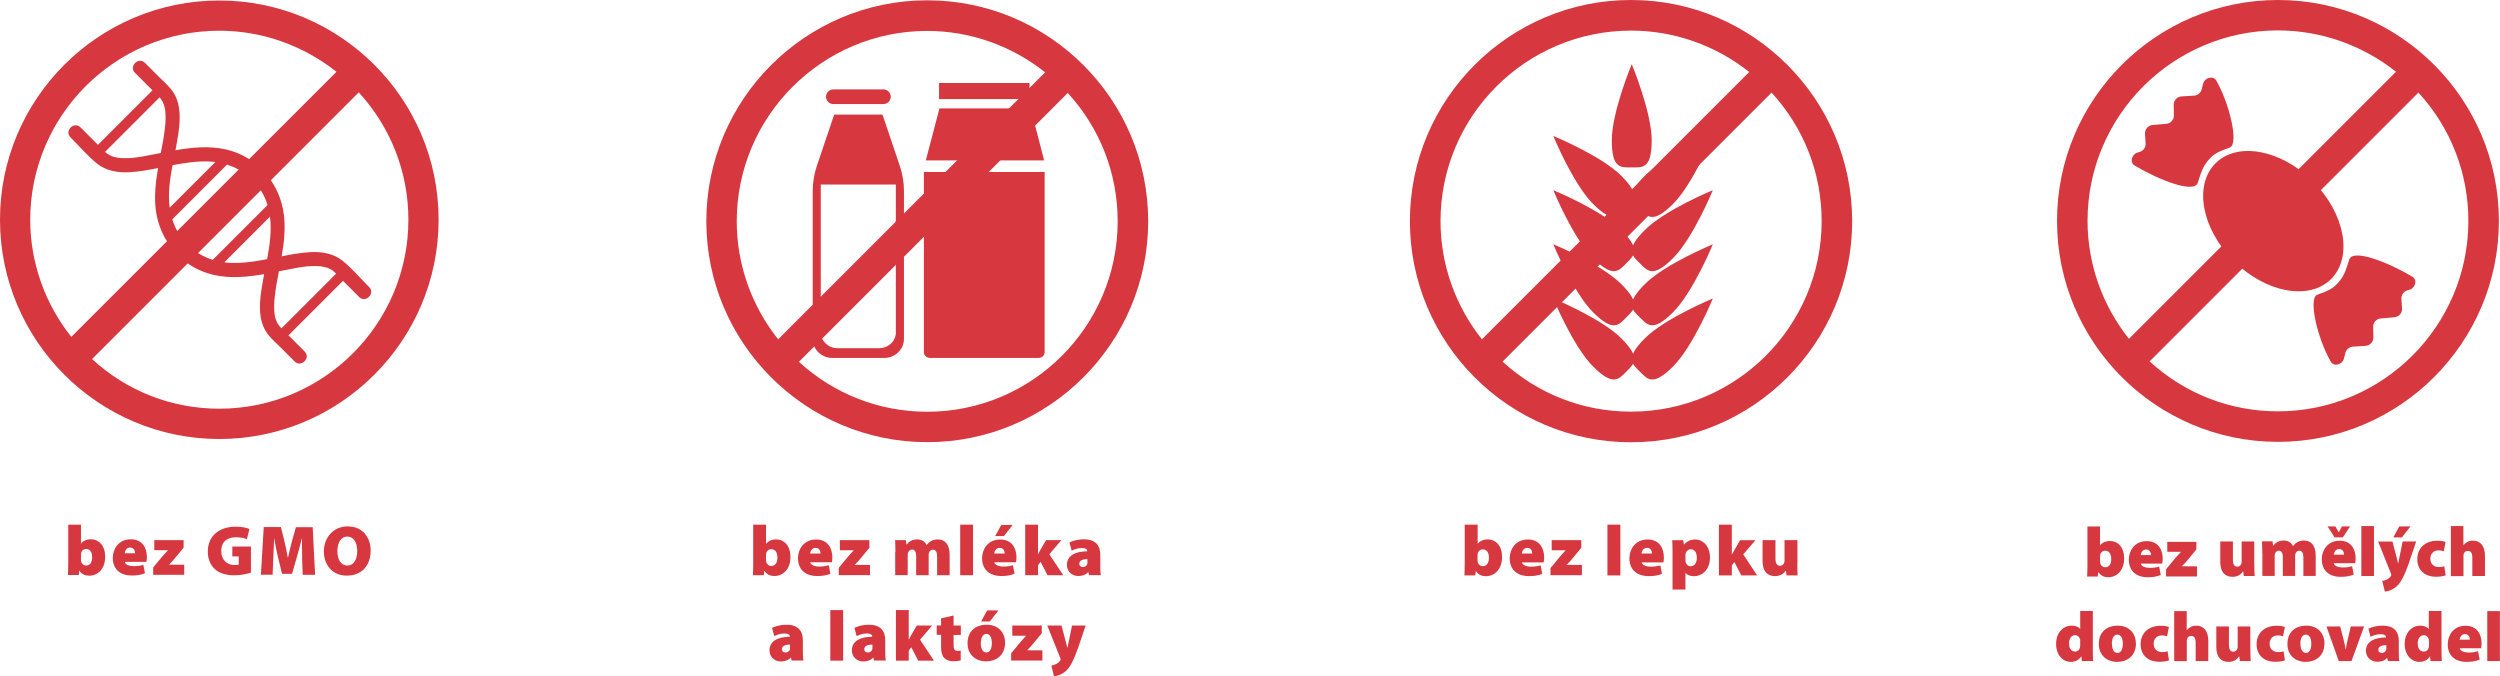
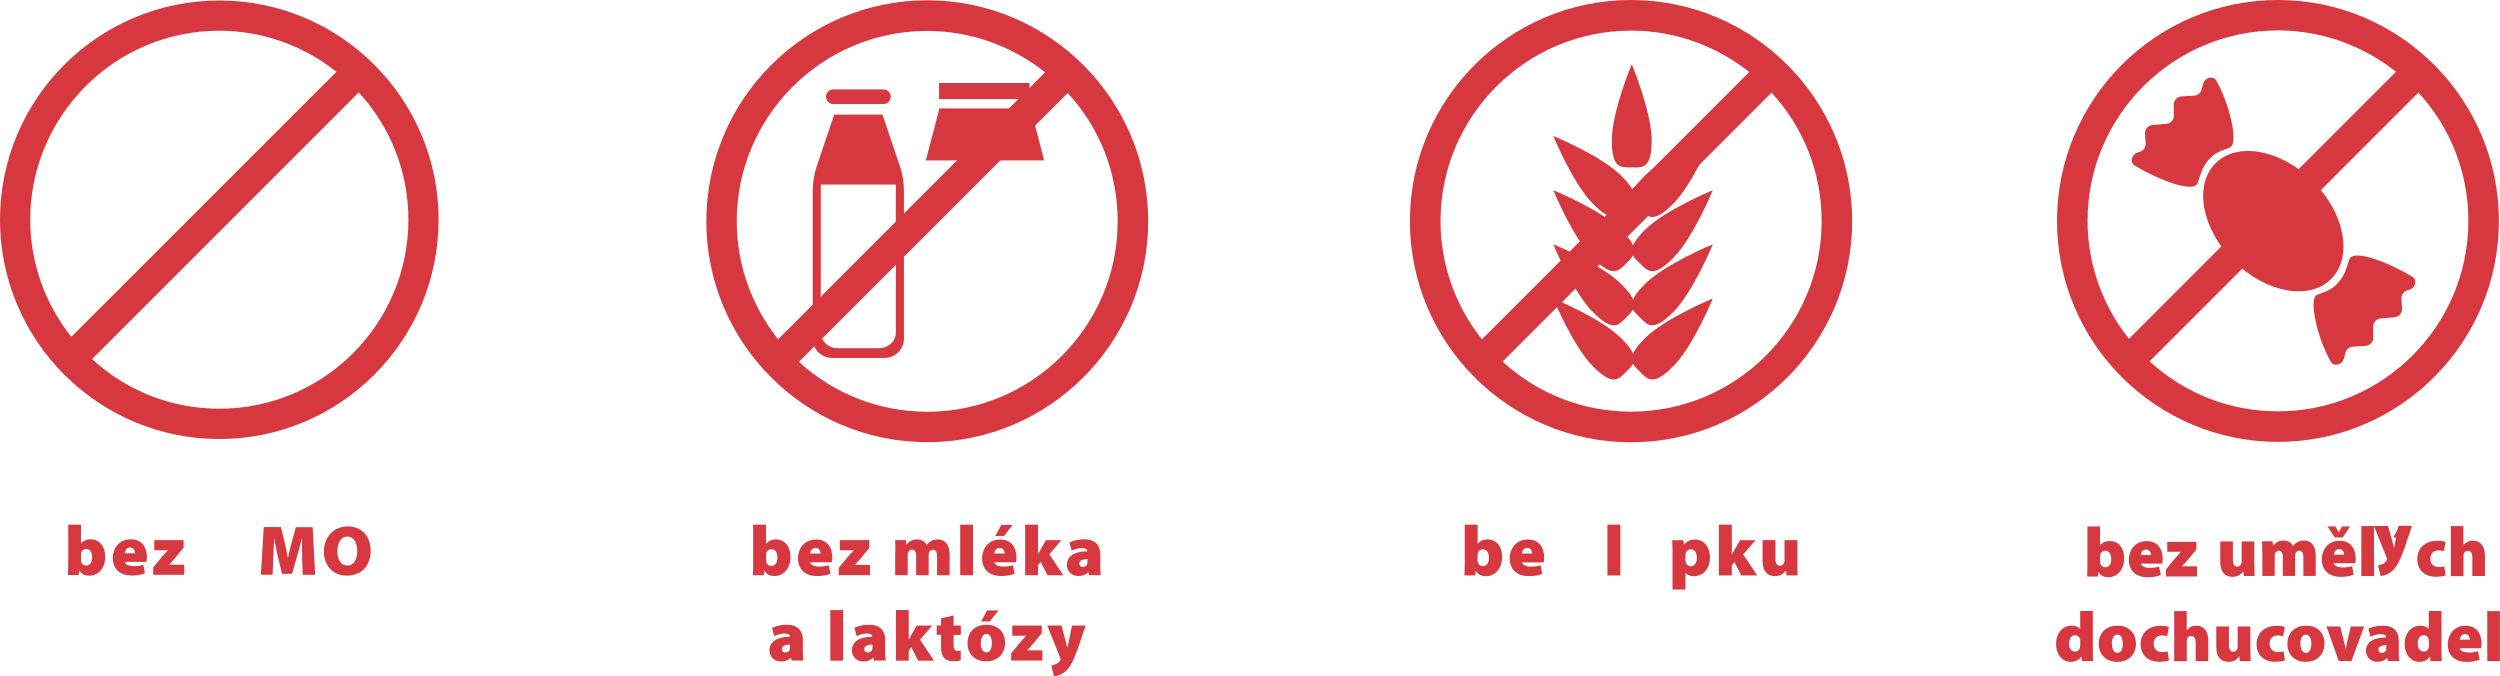
<svg xmlns="http://www.w3.org/2000/svg" id="Vrstva_1" viewBox="0 0 245.78 66.49">
  <g>
    <path d="M143.97,56.57c.01-.23,.03-.67,.03-1.1v-3.89h1.27v1.88h.01c.2-.26,.54-.43,.98-.43,.82,0,1.43,.67,1.41,1.74,0,1.25-.79,1.88-1.59,1.88-.37,0-.75-.13-.98-.52h-.01l-.05,.44h-1.07Zm1.29-1.5c0,.06,0,.13,.01,.18,.05,.22,.25,.41,.5,.41,.37,0,.61-.28,.61-.83,0-.47-.19-.82-.61-.82-.25,0-.46,.18-.5,.43,0,.06-.01,.11-.01,.17v.46Z" fill="#d7373f" />
    <path d="M149.62,55.28c.04,.27,.44,.43,.89,.43,.33,0,.64-.04,.95-.13l.16,.84c-.41,.17-.86,.22-1.29,.22-1.22,0-1.91-.67-1.91-1.76,0-.81,.52-1.84,1.79-1.84,1.12,0,1.6,.82,1.6,1.77,0,.21-.03,.39-.05,.48h-2.14Zm1.02-.86c0-.2-.09-.56-.49-.56-.37,0-.52,.34-.54,.56h1.03Z" fill="#d7373f" />
-     <path d="M152.44,55.84l.89-1.08c.21-.25,.37-.42,.58-.64v-.02h-1.36v-1h2.91v.75l-.83,1.01c-.2,.24-.4,.47-.62,.67h0s1.51,.01,1.51,.01v1.01h-3.09v-.72Z" fill="#d7373f" />
    <path d="M158.03,51.58h1.27v4.99h-1.27v-4.99Z" fill="#d7373f" />
-     <path d="M161.39,55.28c.04,.27,.44,.43,.89,.43,.33,0,.64-.04,.95-.13l.16,.84c-.41,.17-.86,.22-1.29,.22-1.22,0-1.91-.67-1.91-1.76,0-.81,.52-1.84,1.79-1.84,1.12,0,1.6,.82,1.6,1.77,0,.21-.03,.39-.05,.48h-2.14Zm1.02-.86c0-.2-.09-.56-.49-.56-.37,0-.52,.34-.54,.56h1.03Z" fill="#d7373f" />
    <path d="M164.43,54.28c0-.46-.01-.85-.03-1.17h1.09l.06,.44h.01c.26-.34,.65-.51,1.12-.51,.72,0,1.43,.64,1.43,1.76,0,1.27-.82,1.85-1.58,1.85-.39,0-.7-.15-.82-.33h-.01v1.64h-1.27v-3.68Zm1.27,.77c0,.08,0,.15,.02,.21,.05,.23,.24,.41,.49,.41,.38,0,.61-.33,.61-.83s-.2-.84-.6-.84c-.25,0-.47,.2-.51,.45-.01,.05-.01,.1-.01,.16v.43Z" fill="#d7373f" />
    <path d="M170.26,54.52h.01c.08-.15,.15-.3,.23-.42l.57-.99h1.51l-1.2,1.39,1.37,2.07h-1.56l-.68-1.32-.25,.34v.98h-1.27v-4.99h1.27v2.94Z" fill="#d7373f" />
    <path d="M176.7,55.39c0,.49,.01,.89,.03,1.18h-1.09l-.06-.46h-.03c-.13,.19-.43,.53-1.05,.53-.77,0-1.22-.5-1.22-1.5v-2.04h1.27v1.84c0,.44,.15,.68,.44,.68,.24,0,.36-.16,.41-.3,.03-.05,.04-.11,.04-.18v-2.04h1.27v2.28Z" fill="#d7373f" />
  </g>
  <g>
    <g>
      <path d="M159.39,33.26c1.98,1.98,1.26,2.5,.5,3.27-.76,.76-1.29,1.48-3.27-.5-1.98-1.98-3.91-6.68-3.91-6.68,0,0,4.7,1.93,6.68,3.91Z" fill="#d7373f" />
      <path d="M159.39,27.93c1.98,1.98,1.26,2.5,.5,3.27s-1.29,1.48-3.27-.5c-1.98-1.98-3.91-6.68-3.91-6.68,0,0,4.7,1.93,6.68,3.91Z" fill="#d7373f" />
      <path d="M159.39,22.61c1.98,1.98,1.26,2.5,.5,3.27-.76,.76-1.29,1.48-3.27-.5-1.98-1.98-3.91-6.68-3.91-6.68,0,0,4.7,1.93,6.68,3.91Z" fill="#d7373f" />
      <path d="M159.39,17.28c1.98,1.98,1.26,2.5,.5,3.27-.76,.76-1.29,1.48-3.27-.5-1.98-1.98-3.91-6.68-3.91-6.68,0,0,4.7,1.93,6.68,3.91Z" fill="#d7373f" />
      <path d="M164.48,36.03c-1.98,1.98-2.5,1.26-3.27,.5-.76-.76-1.48-1.29,.5-3.27,1.98-1.98,6.68-3.91,6.68-3.91,0,0-1.93,4.7-3.91,6.68Z" fill="#d7373f" />
      <path d="M164.48,30.7c-1.98,1.98-2.5,1.26-3.27,.5-.76-.76-1.48-1.29,.5-3.27,1.98-1.98,6.68-3.91,6.68-3.91,0,0-1.93,4.7-3.91,6.68Z" fill="#d7373f" />
      <path d="M164.48,25.38c-1.98,1.98-2.5,1.26-3.27,.5s-1.48-1.29,.5-3.27c1.98-1.98,6.68-3.91,6.68-3.91,0,0-1.93,4.7-3.91,6.68Z" fill="#d7373f" />
      <path d="M164.48,20.05c-1.98,1.98-2.5,1.26-3.27,.5-.76-.76-1.48-1.29,.5-3.27,1.98-1.98,6.68-3.91,6.68-3.91,0,0-1.93,4.7-3.91,6.68Z" fill="#d7373f" />
      <path d="M162.38,13.8c0,2.8-.88,2.66-1.96,2.66s-1.96,.14-1.96-2.66,1.96-7.49,1.96-7.49c0,0,1.96,4.69,1.96,7.49Z" fill="#d7373f" />
    </g>
    <path d="M160.35,0c-11.99,0-21.74,9.75-21.74,21.74s9.75,21.74,21.74,21.74,21.74-9.75,21.74-21.74S172.33,0,160.35,0Zm13.82,9.11c3.18,3.47,4.92,7.91,4.92,12.63,0,10.33-8.4,18.73-18.74,18.73-4.72,0-9.16-1.74-12.63-4.92l26.45-26.45Zm-32.55,12.63c0-10.33,8.4-18.73,18.74-18.73,4.22,0,8.3,1.44,11.61,4.07l-26.28,26.28c-2.63-3.31-4.07-7.4-4.07-11.61Z" fill="#d7373f" />
  </g>
  <g>
    <path d="M6.68,56.51c.01-.22,.03-.66,.03-1.08v-3.85h1.25v1.86h.01c.19-.26,.53-.42,.97-.42,.81,0,1.41,.67,1.4,1.72,0,1.24-.78,1.86-1.57,1.86-.36,0-.74-.13-.97-.51h-.01l-.05,.44h-1.06Zm1.28-1.49c0,.06,0,.13,.01,.17,.05,.22,.24,.41,.49,.41,.37,0,.6-.28,.6-.82,0-.47-.19-.81-.6-.81-.24,0-.45,.18-.49,.42,0,.06-.01,.11-.01,.17v.46Z" fill="#d7373f" />
    <path d="M12.27,55.24c.04,.27,.44,.42,.88,.42,.33,0,.63-.03,.94-.13l.16,.83c-.41,.17-.85,.22-1.28,.22-1.2,0-1.88-.66-1.88-1.74,0-.8,.51-1.82,1.77-1.82,1.11,0,1.58,.81,1.58,1.75,0,.21-.03,.39-.05,.47h-2.11Zm1.01-.85c0-.19-.09-.56-.49-.56-.37,0-.51,.34-.53,.56h1.02Z" fill="#d7373f" />
    <path d="M15.05,55.8l.88-1.06c.21-.24,.37-.42,.58-.63v-.02h-1.34v-.99h2.88v.74l-.82,1c-.2,.24-.4,.47-.61,.67h0s1.49,.01,1.49,.01v.99h-3.05v-.72Z" fill="#d7373f" />
-     <path d="M24.68,56.29c-.35,.12-1,.27-1.61,.27-.92,0-1.55-.23-1.97-.63-.44-.42-.67-1.02-.67-1.7,0-1.63,1.22-2.45,2.74-2.45,.63,0,1.11,.11,1.35,.23l-.25,1c-.26-.11-.58-.19-1.11-.19-.77,0-1.41,.4-1.41,1.35,0,.88,.56,1.38,1.33,1.38,.17,0,.33-.02,.39-.04v-.81h-.63v-.97h1.83v2.56Z" fill="#d7373f" />
    <path d="M29.71,54.84c-.01-.54-.03-1.16-.02-1.89h-.02c-.15,.62-.34,1.32-.49,1.83l-.47,1.63h-.98l-.4-1.63c-.12-.51-.26-1.2-.37-1.84h-.01c-.03,.66-.06,1.35-.08,1.89l-.07,1.67h-1.15l.28-4.68h1.69l.31,1.26c.13,.52,.26,1.15,.36,1.72h.03c.13-.57,.28-1.23,.42-1.72l.35-1.25h1.65l.24,4.68h-1.22l-.06-1.67Z" fill="#d7373f" />
    <path d="M36.44,54.12c0,1.51-.9,2.47-2.35,2.47s-2.25-1.09-2.25-2.39,.9-2.45,2.33-2.45c1.51,0,2.27,1.12,2.27,2.37Zm-3.27,.06c0,.88,.38,1.42,.99,1.42s.96-.59,.96-1.43-.36-1.42-.97-1.42-.98,.57-.98,1.43Z" fill="#d7373f" />
  </g>
-   <path d="M30.48,24.79c-.94,.06-1.87,.22-2.79,.41,.23-1.34,.39-2.7,.22-4.07-.37-3.09-2.6-5.73-5.67-6.43-1.67-.38-3.33-.22-4.99,.07,.11-.59,.22-1.17,.3-1.75,.17-1.27,.24-2.67-.43-3.81-.36-.63-.95-1.11-1.46-1.62l-1.41-1.41c-.63-.63-1.62,.35-.98,.98,.39,.39,.79,.79,1.18,1.18l.54,.54-5.36,5.36c-.11-.11-.21-.21-.32-.32-.47-.47-.93-.93-1.4-1.4-.63-.63-1.62,.35-.98,.98,.86,.86,1.68,1.83,2.62,2.59,.91,.73,2.07,.9,3.2,.84,.94-.06,1.87-.22,2.79-.41-.23,1.34-.39,2.7-.23,4.07,.37,3.09,2.6,5.73,5.67,6.43,1.67,.38,3.33,.22,4.99-.07-.11,.59-.22,1.17-.3,1.75-.17,1.27-.24,2.67,.43,3.81,.36,.63,.95,1.11,1.46,1.62,.47,.47,.94,.94,1.41,1.41,.63,.63,1.62-.35,.98-.98l-1.18-1.18-.41-.41,5.36-5.36c.06,.06,.13,.13,.19,.19,.47,.47,.93,.93,1.4,1.4,.63,.63,1.62-.35,.98-.98-.86-.86-1.68-1.83-2.62-2.59-.91-.73-2.07-.9-3.2-.84Zm-8.16-8.61c.78,.25,1.5,.64,2.12,1.16l-6.34,6.34c-.52-.6-.92-1.32-1.16-2.12l5.39-5.39Zm-3.52,8.2l6.34-6.34c.52,.6,.92,1.32,1.16,2.12l-5.39,5.39c-.78-.25-1.5-.64-2.12-1.16Zm-4.82-8.99c-.63,.11-1.22,.18-1.88,.16-.34-.01-.43-.01-.75-.09-.31-.07-.38-.1-.6-.22-.22-.12-.28-.17-.42-.31l5.36-5.36c.06,.06,.11,.13,.11,.13,.28,.4,.38,.69,.45,1.23,0,0,.02,.21,.02,.25,0,.14,.01,.29,.01,.43,0,.3-.02,.61-.06,.91-.09,.83-.24,1.67-.41,2.52-.61,.12-1.23,.24-1.84,.35Zm2.98,.85c1.21-.23,2.42-.42,3.67-.36,.18,0,.36,.03,.54,.05l-4.49,4.49c-.18-1.39,.02-2.79,.28-4.18Zm5.63,9.6c-.18,0-.36-.03-.54-.05l4.49-4.49c.18,1.39-.02,2.79-.28,4.18-1.21,.23-2.42,.42-3.67,.36Zm5.07,6.43s-.03-.03-.04-.04c-.04-.04-.2-.23-.19-.22-.28-.4-.38-.69-.45-1.23,0,0-.02-.21-.02-.25,0-.14-.01-.29-.01-.43,0-.3,.02-.61,.06-.91,.09-.83,.24-1.67,.41-2.52,.61-.12,1.23-.24,1.84-.35,.63-.11,1.22-.18,1.88-.16,.34,.01,.43,.01,.75,.09,.31,.07,.38,.1,.6,.22,.28,.15,.29,.18,.55,.44l-5.36,5.36Z" fill="#d7373f" />
  <path d="M21.56,.05C9.67,.05,0,9.72,0,21.6s9.67,21.56,21.56,21.56,21.56-9.67,21.56-21.56S33.45,.05,21.56,.05Zm11.52,7.01L7.01,33.12c-2.61-3.29-4.04-7.34-4.04-11.52C2.98,11.36,11.31,3.02,21.56,3.02c4.18,0,8.23,1.43,11.52,4.04Zm2.19,2.02c3.15,3.44,4.88,7.85,4.88,12.52,0,10.25-8.34,18.58-18.58,18.58-4.68,0-9.09-1.72-12.52-4.88L35.27,9.08Z" fill="#d7373f" />
  <g>
    <path d="M210.26,14.97c-.67,.1-.94,.99-.39,1.31,2.33,1.39,5.84,2.79,6.2,1.68s.51-1.69,1.23-2.42c.42-.43,.79-.64,1.9-1.03,.94-.32-.01-4.32-1.31-6.58-.3-.53-1.14-.32-1.3,.31l-.14,.55c-.08,.33-.39,.59-.72,.61l-1.28,.08c-.41,.03-.75,.4-.75,.8l.02,1.09c0,.4-.32,.77-.73,.8l-1.38,.12c-.41,.04-.75,.42-.73,.83l.06,1.02c.02,.39-.29,.76-.68,.82h0Z" fill="#d7373f" />
    <path d="M236.77,28.51c.67-.1,.94-.99,.39-1.31-2.33-1.39-5.84-2.79-6.2-1.68s-.51,1.69-1.23,2.42c-.42,.43-.79,.64-1.9,1.03-.94,.32,.01,4.32,1.31,6.58,.3,.53,1.14,.32,1.3-.31l.14-.55c.08-.33,.39-.59,.72-.61l1.28-.08c.41-.03,.75-.4,.75-.8l-.02-1.09c0-.4,.32-.77,.73-.8l1.38-.12c.41-.04,.75-.42,.73-.83l-.06-1.02c-.02-.39,.29-.76,.68-.82h0Z" fill="#d7373f" />
    <ellipse cx="223.49" cy="21.74" rx="5.52" ry="8.04" transform="translate(50.09 164.4) rotate(-45)" fill="#d7373f" />
  </g>
  <g>
    <path d="M205.19,56.67c.01-.22,.03-.66,.03-1.08v-3.83h1.24v1.85h.01c.19-.26,.53-.42,.97-.42,.81,0,1.4,.66,1.39,1.71,0,1.23-.77,1.85-1.56,1.85-.36,0-.74-.13-.97-.51h-.01l-.05,.44h-1.05Zm1.27-1.48c0,.06,0,.12,.01,.17,.05,.21,.24,.41,.49,.41,.37,0,.6-.28,.6-.82,0-.46-.19-.81-.6-.81-.24,0-.45,.18-.49,.42,0,.05-.01,.11-.01,.17v.46Z" fill="#d7373f" />
    <path d="M210.47,55.41c.04,.27,.44,.42,.87,.42,.32,0,.63-.03,.93-.13l.16,.83c-.41,.17-.85,.22-1.27,.22-1.2,0-1.87-.66-1.87-1.74,0-.8,.51-1.81,1.76-1.81,1.1,0,1.57,.81,1.57,1.74,0,.21-.03,.39-.05,.47h-2.1Zm1-.84c0-.19-.09-.55-.48-.55-.37,0-.51,.34-.53,.55h1.02Z" fill="#d7373f" />
    <path d="M212.96,55.96l.87-1.06c.21-.24,.37-.41,.57-.63v-.02h-1.33v-.98h2.86v.74l-.82,1c-.2,.23-.39,.46-.61,.66h0s1.49,.01,1.49,.01v.99h-3.04v-.71Z" fill="#d7373f" />
    <path d="M221.63,55.47c0,.48,.01,.87,.03,1.16h-1.07l-.05-.45h-.03c-.12,.19-.42,.53-1.03,.53-.76,0-1.2-.49-1.2-1.47v-2.01h1.24v1.81c0,.44,.14,.67,.43,.67,.24,0,.35-.16,.4-.29,.03-.05,.03-.11,.03-.18v-2.01h1.24v2.24Z" fill="#d7373f" />
    <path d="M222.41,54.38c0-.45-.01-.84-.03-1.16h1.04l.05,.42h.03c.12-.17,.42-.5,1-.5,.44,0,.78,.2,.92,.54h.01c.14-.17,.29-.31,.47-.4,.17-.09,.37-.14,.6-.14,.73,0,1.16,.53,1.16,1.47v2.01h-1.21v-1.82c0-.42-.12-.66-.4-.66-.2,0-.32,.13-.38,.29-.03,.07-.03,.18-.03,.25v1.94h-1.21v-1.85c0-.38-.12-.63-.39-.63-.23,0-.33,.17-.38,.28-.03,.08-.03,.17-.03,.25v1.95h-1.21v-2.25Z" fill="#d7373f" />
    <path d="M229.44,55.37c.04,.27,.44,.42,.87,.42,.32,0,.63-.03,.93-.13l.16,.83c-.41,.17-.85,.22-1.27,.22-1.2,0-1.87-.66-1.87-1.74,0-.8,.51-1.81,1.76-1.81,1.1,0,1.57,.81,1.57,1.74,0,.21-.03,.39-.05,.47h-2.1Zm.08-2.54l-.69-1.08h.77l.32,.58h.01l.32-.58h.79l-.71,1.08h-.83Zm.93,1.7c0-.19-.09-.55-.48-.55-.37,0-.51,.34-.53,.55h1.02Z" fill="#d7373f" />
    <path d="M232.15,51.72h1.24v4.91h-1.24v-4.91Z" fill="#d7373f" />
-     <path d="M235.2,53.23l.41,1.53c.05,.19,.1,.44,.14,.6h.03c.04-.17,.08-.42,.12-.6l.31-1.53h1.33l-.73,2.16c-.51,1.43-.84,1.94-1.22,2.28-.39,.34-.82,.46-1.13,.49l-.26-1.05c.12-.01,.27-.06,.42-.12,.16-.06,.32-.21,.4-.31,.04-.05,.07-.1,.07-.15,0-.04-.01-.1-.05-.19l-1.24-3.1h1.38Zm1.78-1.48l-.84,1.08h-.85l.59-1.08h1.1Z" fill="#d7373f" />
+     <path d="M235.2,53.23c.05,.19,.1,.44,.14,.6h.03c.04-.17,.08-.42,.12-.6l.31-1.53h1.33l-.73,2.16c-.51,1.43-.84,1.94-1.22,2.28-.39,.34-.82,.46-1.13,.49l-.26-1.05c.12-.01,.27-.06,.42-.12,.16-.06,.32-.21,.4-.31,.04-.05,.07-.1,.07-.15,0-.04-.01-.1-.05-.19l-1.24-3.1h1.38Zm1.78-1.48l-.84,1.08h-.85l.59-1.08h1.1Z" fill="#d7373f" />
    <path d="M240.43,56.56c-.21,.09-.56,.14-.94,.14-1.13,0-1.84-.66-1.84-1.74,0-.97,.66-1.8,1.99-1.8,.25,0,.55,.03,.79,.12l-.18,.92c-.12-.05-.28-.09-.53-.09-.47,0-.79,.32-.79,.82,0,.55,.39,.82,.82,.82,.21,0,.39-.02,.55-.08l.14,.91Z" fill="#d7373f" />
    <path d="M240.94,51.72h1.24v1.87h.01c.12-.14,.24-.23,.4-.32,.14-.08,.34-.12,.52-.12,.77,0,1.19,.55,1.19,1.51v1.97h-1.24v-1.83c0-.4-.13-.64-.44-.64-.24,0-.35,.14-.4,.27-.03,.06-.03,.15-.03,.2v2.01h-1.24v-4.91Z" fill="#d7373f" />
    <path d="M205.75,60.08v3.83c0,.42,.01,.85,.03,1.08h-1.11l-.05-.46h-.01c-.23,.39-.64,.54-1.03,.54-.79,0-1.44-.68-1.44-1.76,0-1.14,.72-1.8,1.52-1.8,.37,0,.68,.11,.84,.32h.01v-1.76h1.24Zm-1.24,2.97s0-.1,0-.16c-.05-.24-.23-.44-.5-.44-.41,0-.6,.37-.6,.82,0,.52,.26,.79,.6,.79,.25,0,.44-.18,.48-.41,.01-.07,.02-.15,.02-.23v-.39Z" fill="#d7373f" />
    <path d="M209.99,63.26c0,1.24-.89,1.81-1.84,1.81-1.02,0-1.81-.65-1.81-1.76s.71-1.8,1.87-1.8c1.06,0,1.77,.72,1.77,1.74Zm-2.36,.03c0,.5,.17,.9,.55,.9,.33,0,.52-.35,.52-.9,0-.47-.15-.9-.53-.9-.41,0-.55,.45-.55,.9Z" fill="#d7373f" />
    <path d="M213.23,64.92c-.21,.09-.56,.14-.94,.14-1.13,0-1.84-.66-1.84-1.74,0-.97,.66-1.8,1.99-1.8,.25,0,.55,.03,.79,.12l-.18,.92c-.12-.05-.28-.09-.53-.09-.47,0-.79,.32-.79,.82,0,.55,.39,.82,.82,.82,.21,0,.39-.02,.55-.08l.14,.91Z" fill="#d7373f" />
    <path d="M213.74,60.08h1.24v1.87h.01c.12-.14,.24-.23,.4-.32,.14-.08,.34-.12,.52-.12,.77,0,1.19,.55,1.19,1.51v1.97h-1.24v-1.83c0-.4-.13-.64-.44-.64-.24,0-.35,.14-.4,.27-.03,.06-.03,.15-.03,.2v2.01h-1.24v-4.91Z" fill="#d7373f" />
    <path d="M221.24,63.83c0,.48,.01,.87,.03,1.16h-1.07l-.05-.45h-.03c-.12,.19-.42,.53-1.03,.53-.76,0-1.2-.49-1.2-1.47v-2.01h1.24v1.81c0,.44,.14,.67,.43,.67,.24,0,.35-.16,.4-.29,.03-.05,.03-.11,.03-.18v-2.01h1.24v2.24Z" fill="#d7373f" />
    <path d="M224.63,64.92c-.21,.09-.56,.14-.94,.14-1.13,0-1.84-.66-1.84-1.74,0-.97,.66-1.8,1.99-1.8,.25,0,.55,.03,.79,.12l-.18,.92c-.12-.05-.28-.09-.53-.09-.47,0-.79,.32-.79,.82,0,.55,.39,.82,.82,.82,.21,0,.39-.02,.55-.08l.14,.91Z" fill="#d7373f" />
    <path d="M228.52,63.26c0,1.24-.89,1.81-1.84,1.81-1.02,0-1.8-.65-1.8-1.76s.71-1.8,1.87-1.8c1.07,0,1.77,.72,1.77,1.74Zm-2.36,.03c0,.5,.17,.9,.55,.9,.33,0,.52-.35,.52-.9,0-.47-.15-.9-.53-.9-.41,0-.55,.45-.55,.9Z" fill="#d7373f" />
    <path d="M230.07,61.59l.37,1.45c.07,.27,.12,.53,.16,.8h.02c.04-.28,.08-.52,.15-.8l.34-1.45h1.31l-1.24,3.4h-1.25l-1.21-3.4h1.36Z" fill="#d7373f" />
    <path d="M234.76,64.99l-.07-.3h-.02c-.24,.27-.58,.37-.95,.37-.69,0-1.12-.51-1.12-1.07,0-.91,.82-1.31,1.97-1.32v-.03c0-.14-.1-.29-.55-.29-.36,0-.74,.12-.96,.26l-.22-.8c.22-.11,.71-.3,1.41-.3,1.17,0,1.58,.65,1.58,1.5v1.15c0,.34,.01,.66,.06,.83h-1.12Zm-.15-1.56c-.5,0-.79,.15-.79,.44,0,.22,.14,.32,.35,.32,.18,0,.37-.12,.43-.31,.01-.06,.01-.12,.01-.18v-.28Z" fill="#d7373f" />
    <path d="M240.03,60.08v3.83c0,.42,.01,.85,.03,1.08h-1.11l-.05-.46h-.01c-.23,.39-.64,.54-1.03,.54-.79,0-1.45-.68-1.45-1.76,0-1.14,.72-1.8,1.52-1.8,.37,0,.68,.11,.84,.32h.01v-1.76h1.24Zm-1.24,2.97s0-.1,0-.16c-.05-.24-.24-.44-.5-.44-.41,0-.6,.37-.6,.82,0,.52,.26,.79,.6,.79,.25,0,.44-.18,.49-.41,.01-.07,.02-.15,.02-.23v-.39Z" fill="#d7373f" />
    <path d="M241.82,63.73c.04,.27,.44,.42,.87,.42,.32,0,.63-.03,.93-.13l.16,.83c-.41,.17-.85,.22-1.27,.22-1.2,0-1.87-.66-1.87-1.74,0-.8,.51-1.81,1.76-1.81,1.1,0,1.57,.81,1.57,1.74,0,.21-.03,.39-.05,.47h-2.1Zm1-.84c0-.19-.09-.55-.48-.55-.37,0-.51,.34-.53,.55h1.02Z" fill="#d7373f" />
    <path d="M244.53,60.08h1.24v4.91h-1.24v-4.91Z" fill="#d7373f" />
  </g>
  <path d="M223.95,0c-11.97,0-21.72,9.74-21.72,21.72s9.74,21.72,21.72,21.72,21.72-9.74,21.72-21.72S235.93,0,223.95,0Zm11.6,7.06l-26.25,26.25c-2.63-3.31-4.07-7.39-4.07-11.6,0-10.32,8.4-18.72,18.72-18.72,4.21,0,8.29,1.44,11.6,4.06Zm2.21,2.04c3.17,3.46,4.91,7.9,4.91,12.62,0,10.32-8.4,18.72-18.72,18.72-4.71,0-9.15-1.74-12.62-4.91l26.42-26.42Z" fill="#d7373f" />
  <g>
    <path d="M74.02,56.55c.01-.22,.03-.67,.03-1.09v-3.88h1.26v1.88h.01c.2-.26,.54-.43,.98-.43,.82,0,1.42,.67,1.41,1.73,0,1.25-.78,1.87-1.58,1.87-.36,0-.75-.13-.98-.52h-.01l-.05,.44h-1.06Zm1.29-1.5c0,.06,0,.13,.01,.18,.05,.22,.25,.41,.5,.41,.37,0,.61-.28,.61-.83,0-.47-.19-.82-.61-.82-.25,0-.46,.18-.5,.43,0,.06-.01,.11-.01,.17v.46Z" fill="#d7373f" />
    <path d="M79.65,55.27c.04,.27,.44,.43,.88,.43,.33,0,.64-.04,.95-.13l.16,.84c-.41,.17-.86,.22-1.29,.22-1.21,0-1.9-.67-1.9-1.76,0-.81,.52-1.83,1.79-1.83,1.11,0,1.59,.82,1.59,1.76,0,.21-.03,.39-.05,.48h-2.13Zm1.02-.85c0-.2-.09-.56-.49-.56-.37,0-.52,.34-.54,.56h1.03Z" fill="#d7373f" />
    <path d="M82.46,55.83l.88-1.07c.21-.25,.37-.42,.58-.64v-.02h-1.35v-1h2.9v.75l-.83,1.01c-.2,.24-.4,.47-.62,.67h0s1.51,.01,1.51,.01v1h-3.07v-.72Z" fill="#d7373f" />
    <path d="M88.03,54.27c0-.46-.01-.85-.03-1.17h1.06l.05,.43h.03c.13-.17,.43-.5,1.02-.5,.44,0,.78,.2,.93,.55h.01c.14-.17,.29-.32,.48-.41,.18-.09,.38-.14,.61-.14,.74,0,1.17,.54,1.17,1.49v2.03h-1.23v-1.84c0-.43-.13-.67-.41-.67-.2,0-.33,.13-.39,.29-.03,.07-.03,.18-.03,.25v1.97h-1.23v-1.88c0-.39-.12-.64-.4-.64-.23,0-.34,.17-.39,.29-.04,.08-.04,.17-.04,.25v1.97h-1.23v-2.28Z" fill="#d7373f" />
    <path d="M94.4,51.58h1.26v4.97h-1.26v-4.97Z" fill="#d7373f" />
    <path d="M97.75,55.27c.04,.27,.44,.43,.88,.43,.33,0,.64-.04,.95-.13l.16,.84c-.41,.17-.86,.22-1.29,.22-1.21,0-1.9-.67-1.9-1.76,0-.81,.52-1.83,1.79-1.83,1.11,0,1.59,.82,1.59,1.76,0,.21-.03,.39-.05,.48h-2.13Zm1.02-.85c0-.2-.09-.56-.49-.56-.37,0-.52,.34-.54,.56h1.03Zm.78-2.81l-.85,1.09h-.86l.6-1.09h1.11Z" fill="#d7373f" />
    <path d="M102.04,54.5h.01c.08-.15,.15-.29,.22-.42l.57-.98h1.51l-1.19,1.39,1.37,2.06h-1.55l-.68-1.32-.25,.34v.98h-1.26v-4.97h1.26v2.93Z" fill="#d7373f" />
    <path d="M107.07,56.55l-.07-.3h-.02c-.25,.27-.59,.38-.96,.38-.7,0-1.13-.51-1.13-1.09,0-.92,.83-1.33,2-1.34v-.03c0-.14-.1-.29-.56-.29-.36,0-.75,.13-.97,.26l-.22-.81c.22-.11,.71-.31,1.43-.31,1.18,0,1.6,.66,1.6,1.52v1.16c0,.34,.01,.67,.06,.84h-1.13Zm-.15-1.58c-.51,0-.81,.15-.81,.45,0,.22,.15,.33,.36,.33,.18,0,.38-.13,.43-.31,.01-.06,.01-.12,.01-.18v-.28Z" fill="#d7373f" />
    <path d="M77.83,64.95l-.07-.3h-.02c-.25,.27-.59,.38-.96,.38-.7,0-1.13-.51-1.13-1.09,0-.92,.83-1.33,2-1.34v-.03c0-.14-.1-.29-.56-.29-.36,0-.75,.13-.97,.26l-.22-.81c.22-.11,.71-.31,1.43-.31,1.18,0,1.6,.66,1.6,1.52v1.16c0,.34,.01,.67,.06,.84h-1.13Zm-.15-1.58c-.51,0-.81,.15-.81,.45,0,.22,.15,.33,.36,.33,.18,0,.38-.13,.43-.31,.01-.06,.01-.12,.01-.18v-.28Z" fill="#d7373f" />
    <path d="M81.63,59.98h1.26v4.97h-1.26v-4.97Z" fill="#d7373f" />
    <path d="M85.93,64.95l-.07-.3h-.02c-.25,.27-.59,.38-.96,.38-.7,0-1.13-.51-1.13-1.09,0-.92,.83-1.33,2-1.34v-.03c0-.14-.1-.29-.56-.29-.36,0-.75,.13-.97,.26l-.22-.81c.22-.11,.71-.31,1.43-.31,1.18,0,1.6,.66,1.6,1.52v1.16c0,.34,.01,.67,.06,.84h-1.13Zm-.15-1.58c-.51,0-.81,.15-.81,.45,0,.22,.15,.33,.36,.33,.18,0,.38-.13,.43-.31,.01-.06,.01-.12,.01-.18v-.28Z" fill="#d7373f" />
    <path d="M89.33,62.9h.01c.08-.15,.15-.29,.22-.42l.57-.98h1.51l-1.19,1.39,1.37,2.06h-1.55l-.68-1.32-.25,.34v.98h-1.26v-4.97h1.26v2.93Z" fill="#d7373f" />
    <path d="M93.75,60.52v.98h.71v.92h-.71v.99c0,.41,.1,.58,.4,.58,.13,0,.23-.01,.3-.03v.96c-.15,.05-.43,.09-.75,.09-.37,0-.68-.13-.86-.31-.21-.21-.32-.55-.32-1.08v-1.21h-.43v-.92h.43v-.7l1.23-.28Z" fill="#d7373f" />
    <path d="M98.81,63.19c0,1.25-.9,1.83-1.86,1.83-1.03,0-1.83-.66-1.83-1.78s.72-1.82,1.9-1.82c1.08,0,1.79,.73,1.79,1.76Zm-2.39,.04c0,.51,.17,.91,.56,.91,.34,0,.53-.36,.53-.91,0-.48-.15-.91-.53-.91-.41,0-.55,.46-.55,.91Zm1.74-3.22l-.85,1.09h-.86l.6-1.09h1.11Z" fill="#d7373f" />
    <path d="M99.41,64.23l.88-1.07c.21-.25,.37-.42,.58-.64v-.02h-1.35v-1h2.9v.75l-.83,1.01c-.2,.24-.4,.47-.62,.67h0s1.51,.01,1.51,.01v1h-3.07v-.72Z" fill="#d7373f" />
    <path d="M104.36,61.5l.41,1.55c.05,.19,.1,.44,.15,.61h.03c.04-.17,.08-.43,.13-.61l.31-1.55h1.34l-.74,2.19c-.52,1.45-.85,1.97-1.23,2.3-.39,.34-.83,.47-1.14,.5l-.26-1.06c.13-.01,.27-.06,.43-.13,.16-.06,.33-.21,.41-.32,.04-.05,.07-.11,.07-.15,0-.04-.01-.1-.05-.19l-1.26-3.14h1.4Z" fill="#d7373f" />
  </g>
  <g>
    <g>
      <polygon points="102.65 15.77 101.33 10.66 92.36 10.66 91.02 15.77 102.65 15.77" fill="#d7373f" />
-       <path d="M90.83,16.91v17.72c0,.31,.27,.56,.61,.56h10.65c.34,0,.61-.25,.61-.56V16.91h-11.87Z" fill="#d7373f" />
    </g>
    <rect x="92.32" y="8.16" width="8.89" height="1.58" fill="#d7373f" />
    <path d="M86.85,10.23h-4.92c-.4,0-.72-.32-.72-.72s.32-.72,.72-.72h4.92c.4,0,.72,.32,.72,.72s-.32,.72-.72,.72Z" fill="#d7373f" />
    <path d="M88.45,16.27l-1.69-5h-4.75l-1.69,5c-.28,.82-.42,1.67-.42,2.53v14.52c0,1.03,.86,1.87,1.93,1.87h5.11c1.06,0,1.93-.84,1.93-1.87v-14.52c0-.86-.14-1.71-.42-2.53Zm-.37,16.38c0,.87-.73,1.58-1.63,1.58h-4.13c-.9,0-1.63-.71-1.63-1.58v-14.51h7.38v14.51Z" fill="#d7373f" />
    <path d="M91.16,.03c-11.98,0-21.72,9.75-21.72,21.72s9.75,21.72,21.72,21.72,21.72-9.75,21.72-21.72S103.14,.03,91.16,.03Zm11.6,7.07l-26.26,26.26c-2.63-3.31-4.07-7.39-4.07-11.6,0-10.32,8.4-18.72,18.72-18.72,4.21,0,8.29,1.44,11.6,4.07Zm-11.6,33.38c-4.71,0-9.16-1.74-12.62-4.91l26.43-26.43c3.18,3.46,4.91,7.91,4.91,12.62,0,10.32-8.4,18.72-18.72,18.72Z" fill="#d7373f" />
  </g>
</svg>